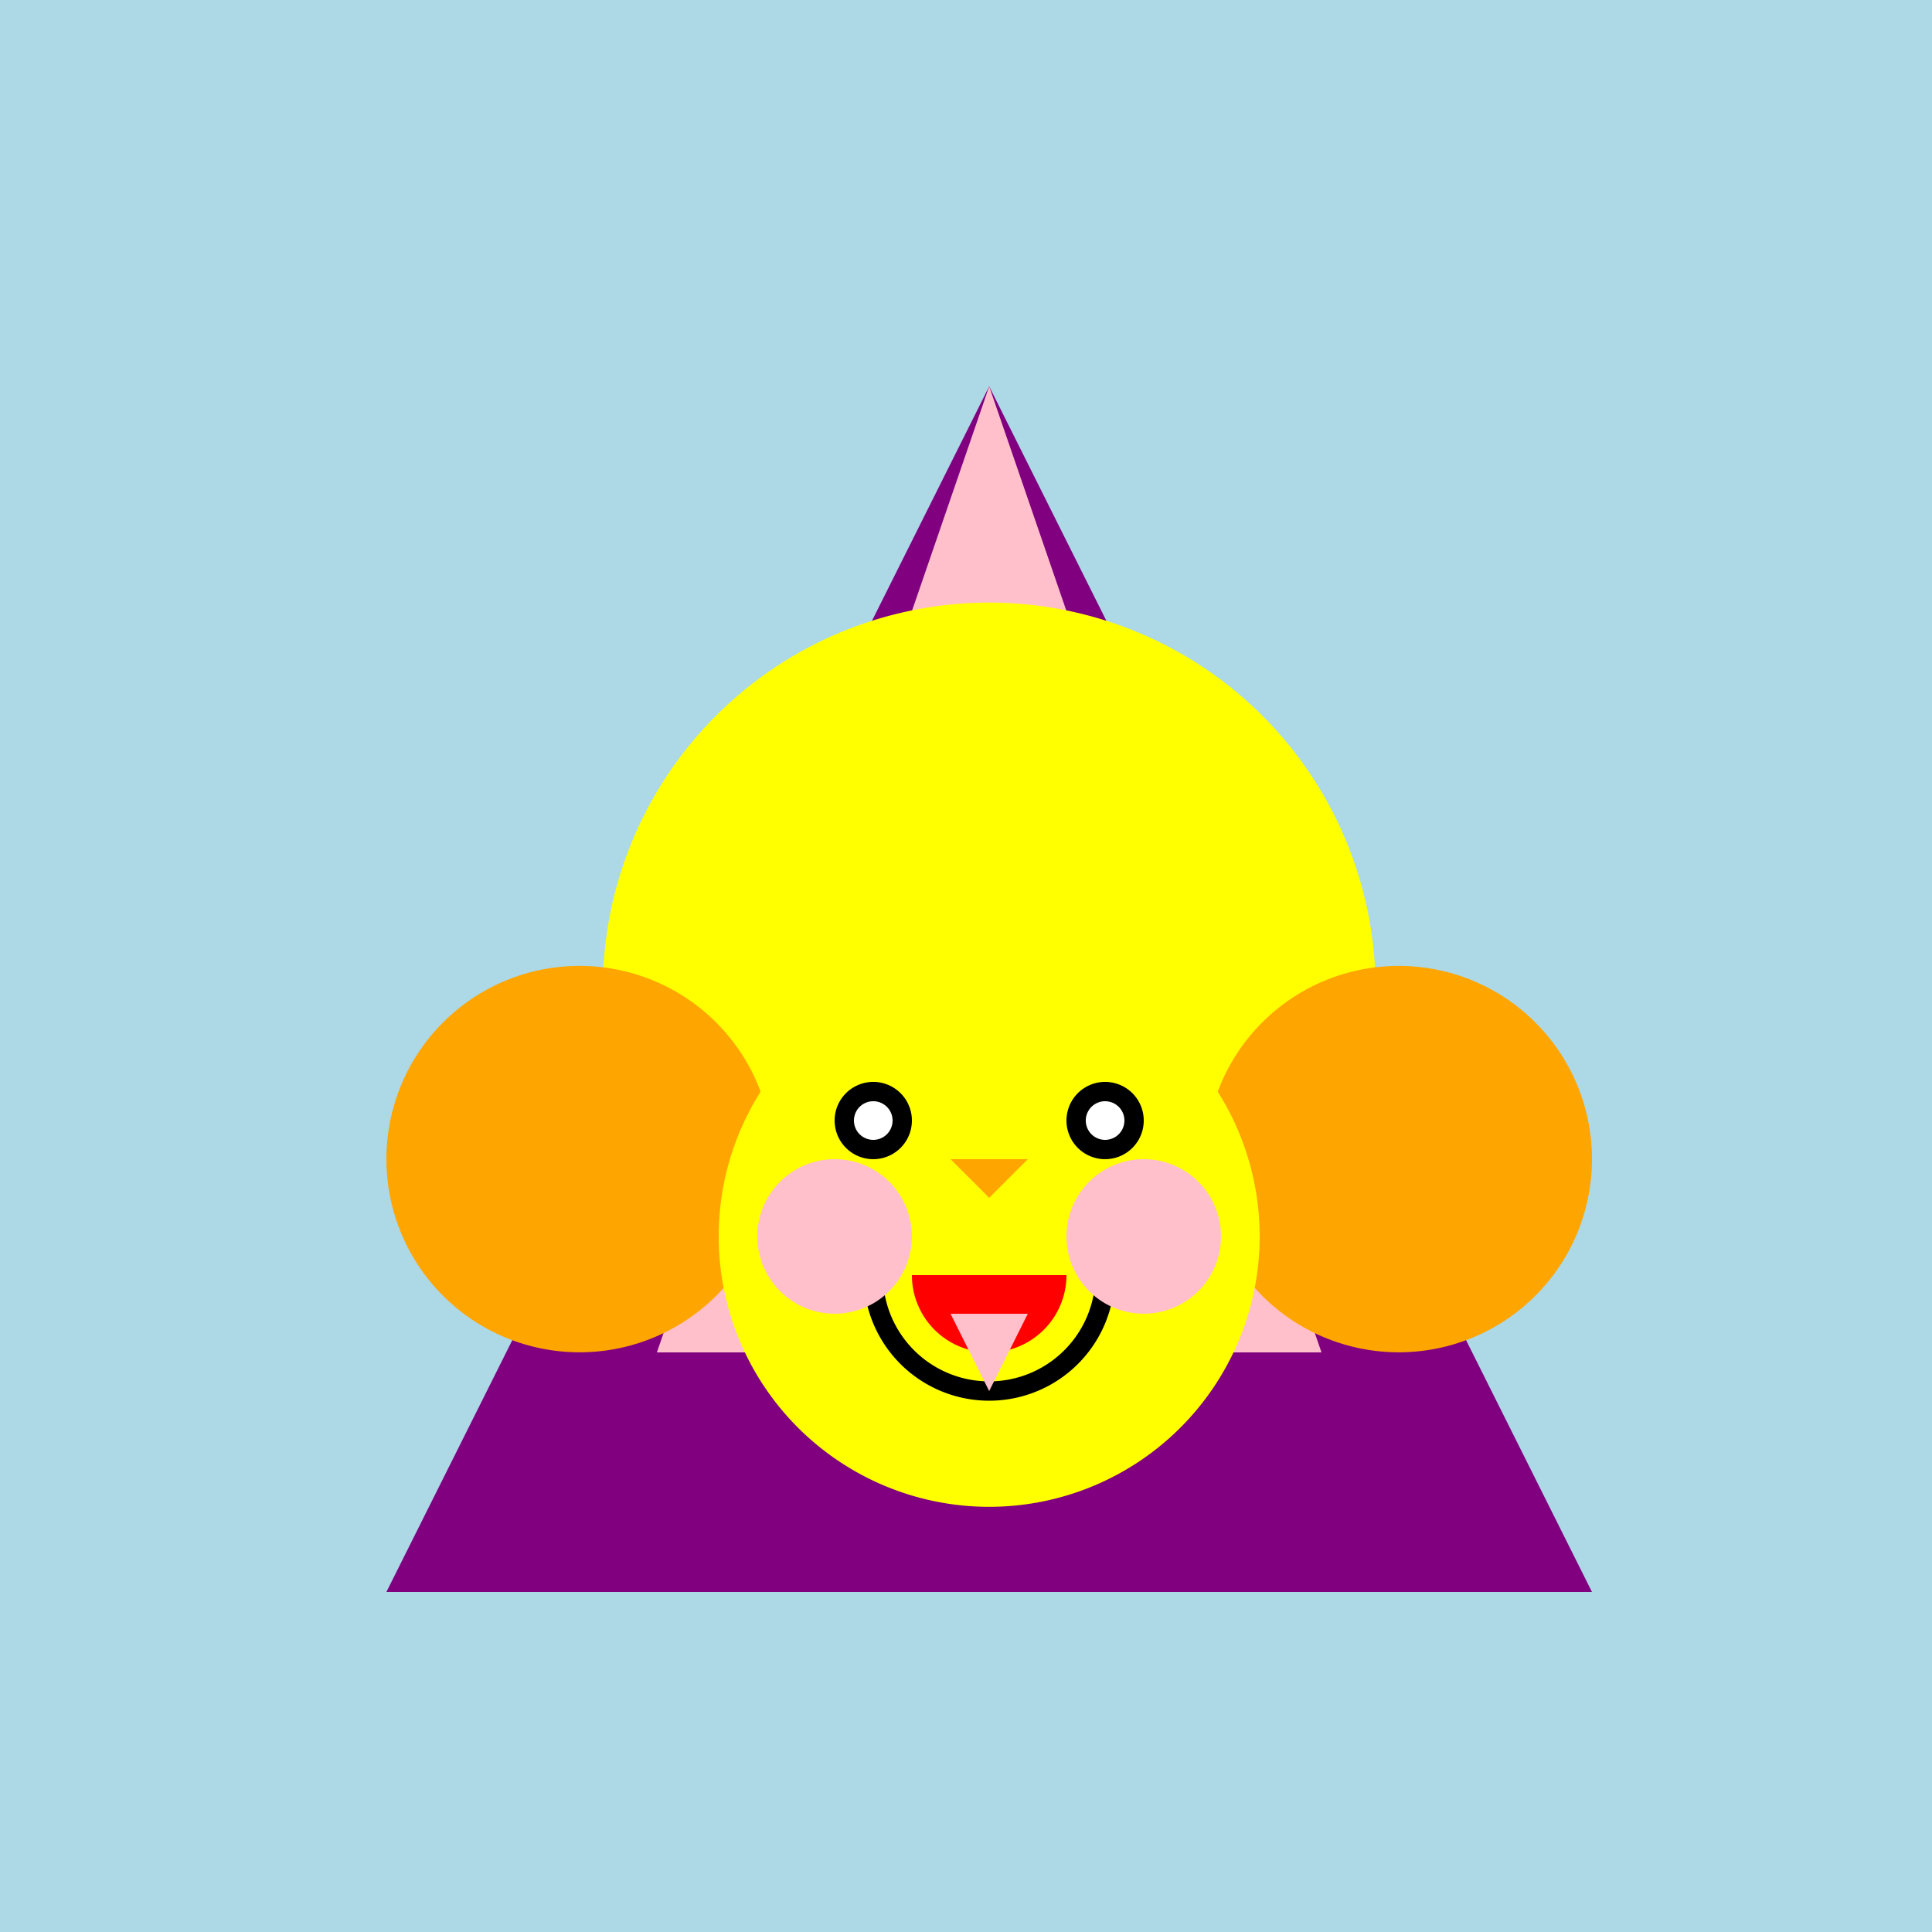
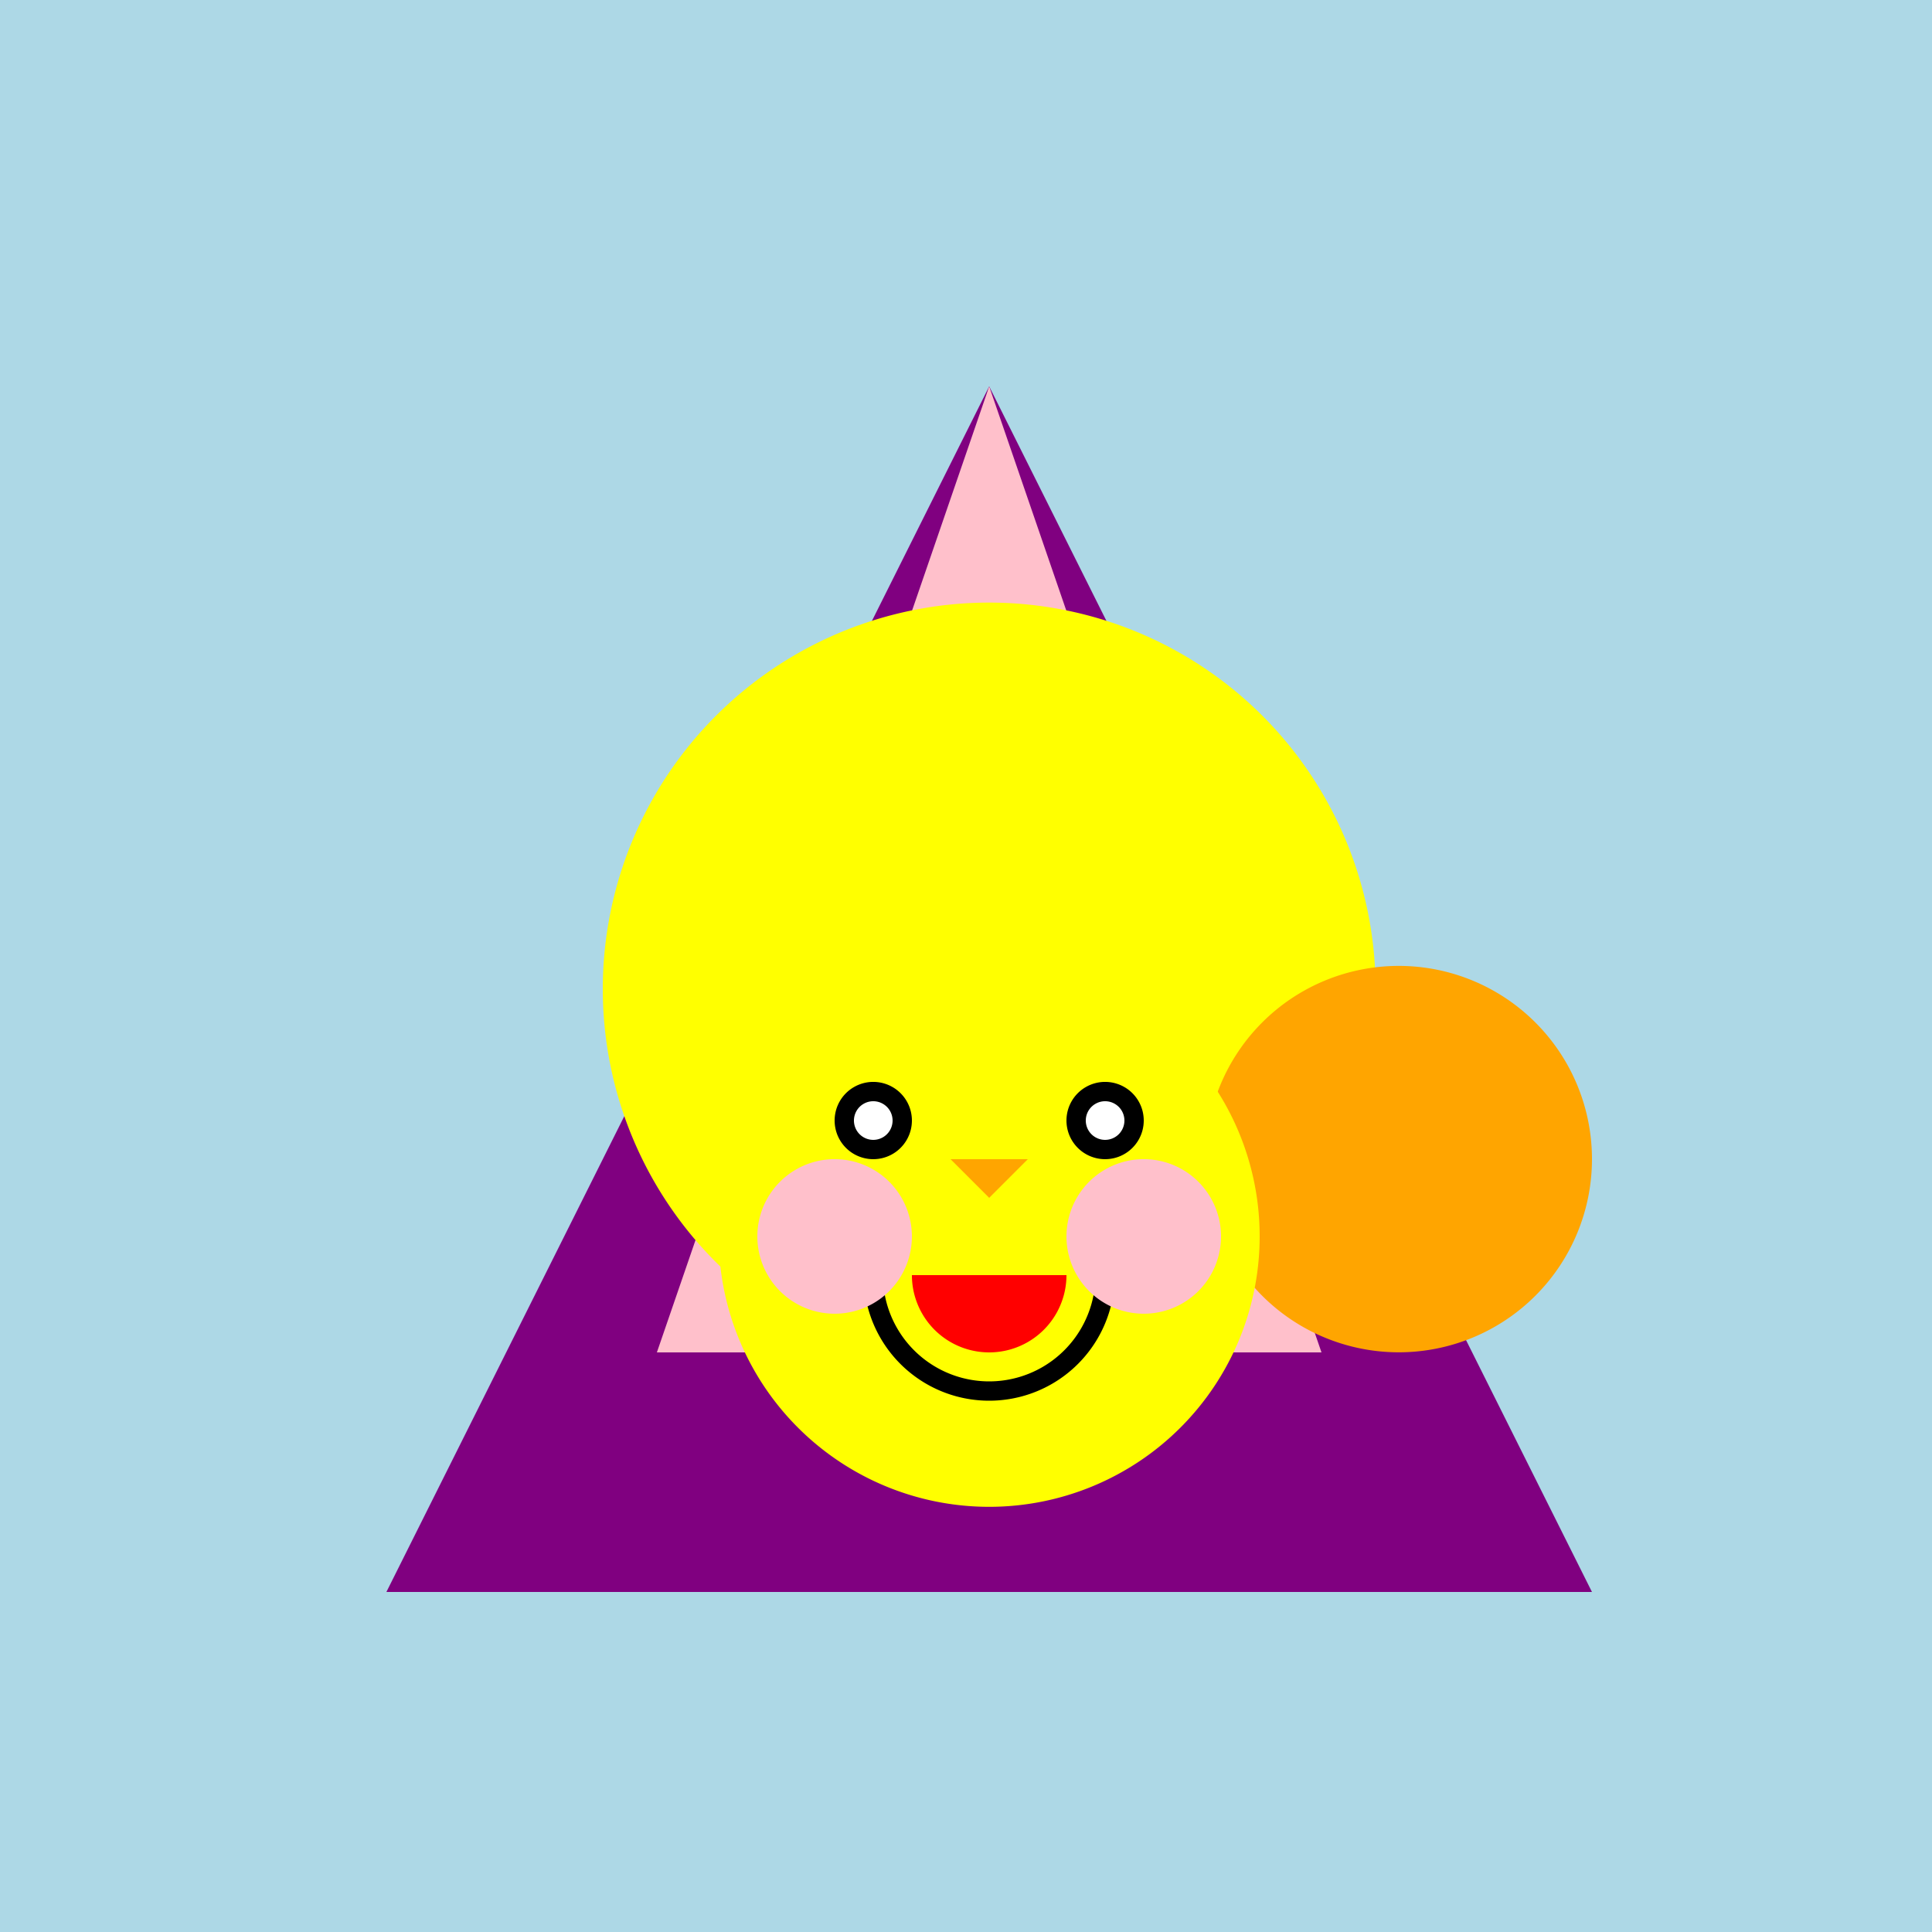
<svg xmlns="http://www.w3.org/2000/svg" width="500" height="500">
  <defs />
  <g>
    <rect fill="lightblue" stroke="none" x="0" y="0" width="512" height="512" />
    <path fill="purple" stroke="none" paint-order="stroke fill markers" d=" M 256 100 L 100 412 L 412 412 Z" />
    <path fill="pink" stroke="none" paint-order="stroke fill markers" d=" M 256 100 L 170 350 L 342 350 Z" />
    <path fill="yellow" stroke="none" paint-order="stroke fill markers" d=" M 356 256 A 100 100 0 1 1 356 255.9" />
-     <path fill="orange" stroke="none" paint-order="stroke fill markers" d=" M 200 300 A 50 50 0 1 1 200 299.95" />
    <path fill="orange" stroke="none" paint-order="stroke fill markers" d=" M 412 300 A 50 50 0 1 1 412 299.95" />
    <path fill="yellow" stroke="none" paint-order="stroke fill markers" d=" M 326 320 A 70 70 0 1 1 326 319.93" />
    <path fill="black" stroke="none" paint-order="stroke fill markers" d=" M 236 290 A 10 10 0 1 1 236 289.99" />
    <path fill="black" stroke="none" paint-order="stroke fill markers" d=" M 296 290 A 10 10 0 1 1 296 289.99" />
    <path fill="none" stroke="black" paint-order="fill stroke markers" d=" M 286 330 A 30 30 0 0 1 226 330" stroke-miterlimit="10" stroke-width="5" stroke-dasharray="" />
    <path fill="white" stroke="none" paint-order="stroke fill markers" d=" M 231 290 A 5 5 0 1 1 231 289.995" />
    <path fill="white" stroke="none" paint-order="stroke fill markers" d=" M 291 290 A 5 5 0 1 1 291 289.995" />
    <path fill="red" stroke="none" paint-order="stroke fill markers" d=" M 276 330 A 20 20 0 0 1 236 330" />
-     <path fill="pink" stroke="none" paint-order="stroke fill markers" d=" M 246 340 L 266 340 L 256 360 Z" />
+     <path fill="pink" stroke="none" paint-order="stroke fill markers" d=" M 246 340 L 256 360 Z" />
    <path fill="orange" stroke="none" paint-order="stroke fill markers" d=" M 246 300 L 266 300 L 256 310 Z" />
    <path fill="pink" stroke="none" paint-order="stroke fill markers" d=" M 236 320 A 20 20 0 1 1 236 319.98" />
    <path fill="pink" stroke="none" paint-order="stroke fill markers" d=" M 316 320 A 20 20 0 1 1 316 319.98" />
  </g>
</svg>